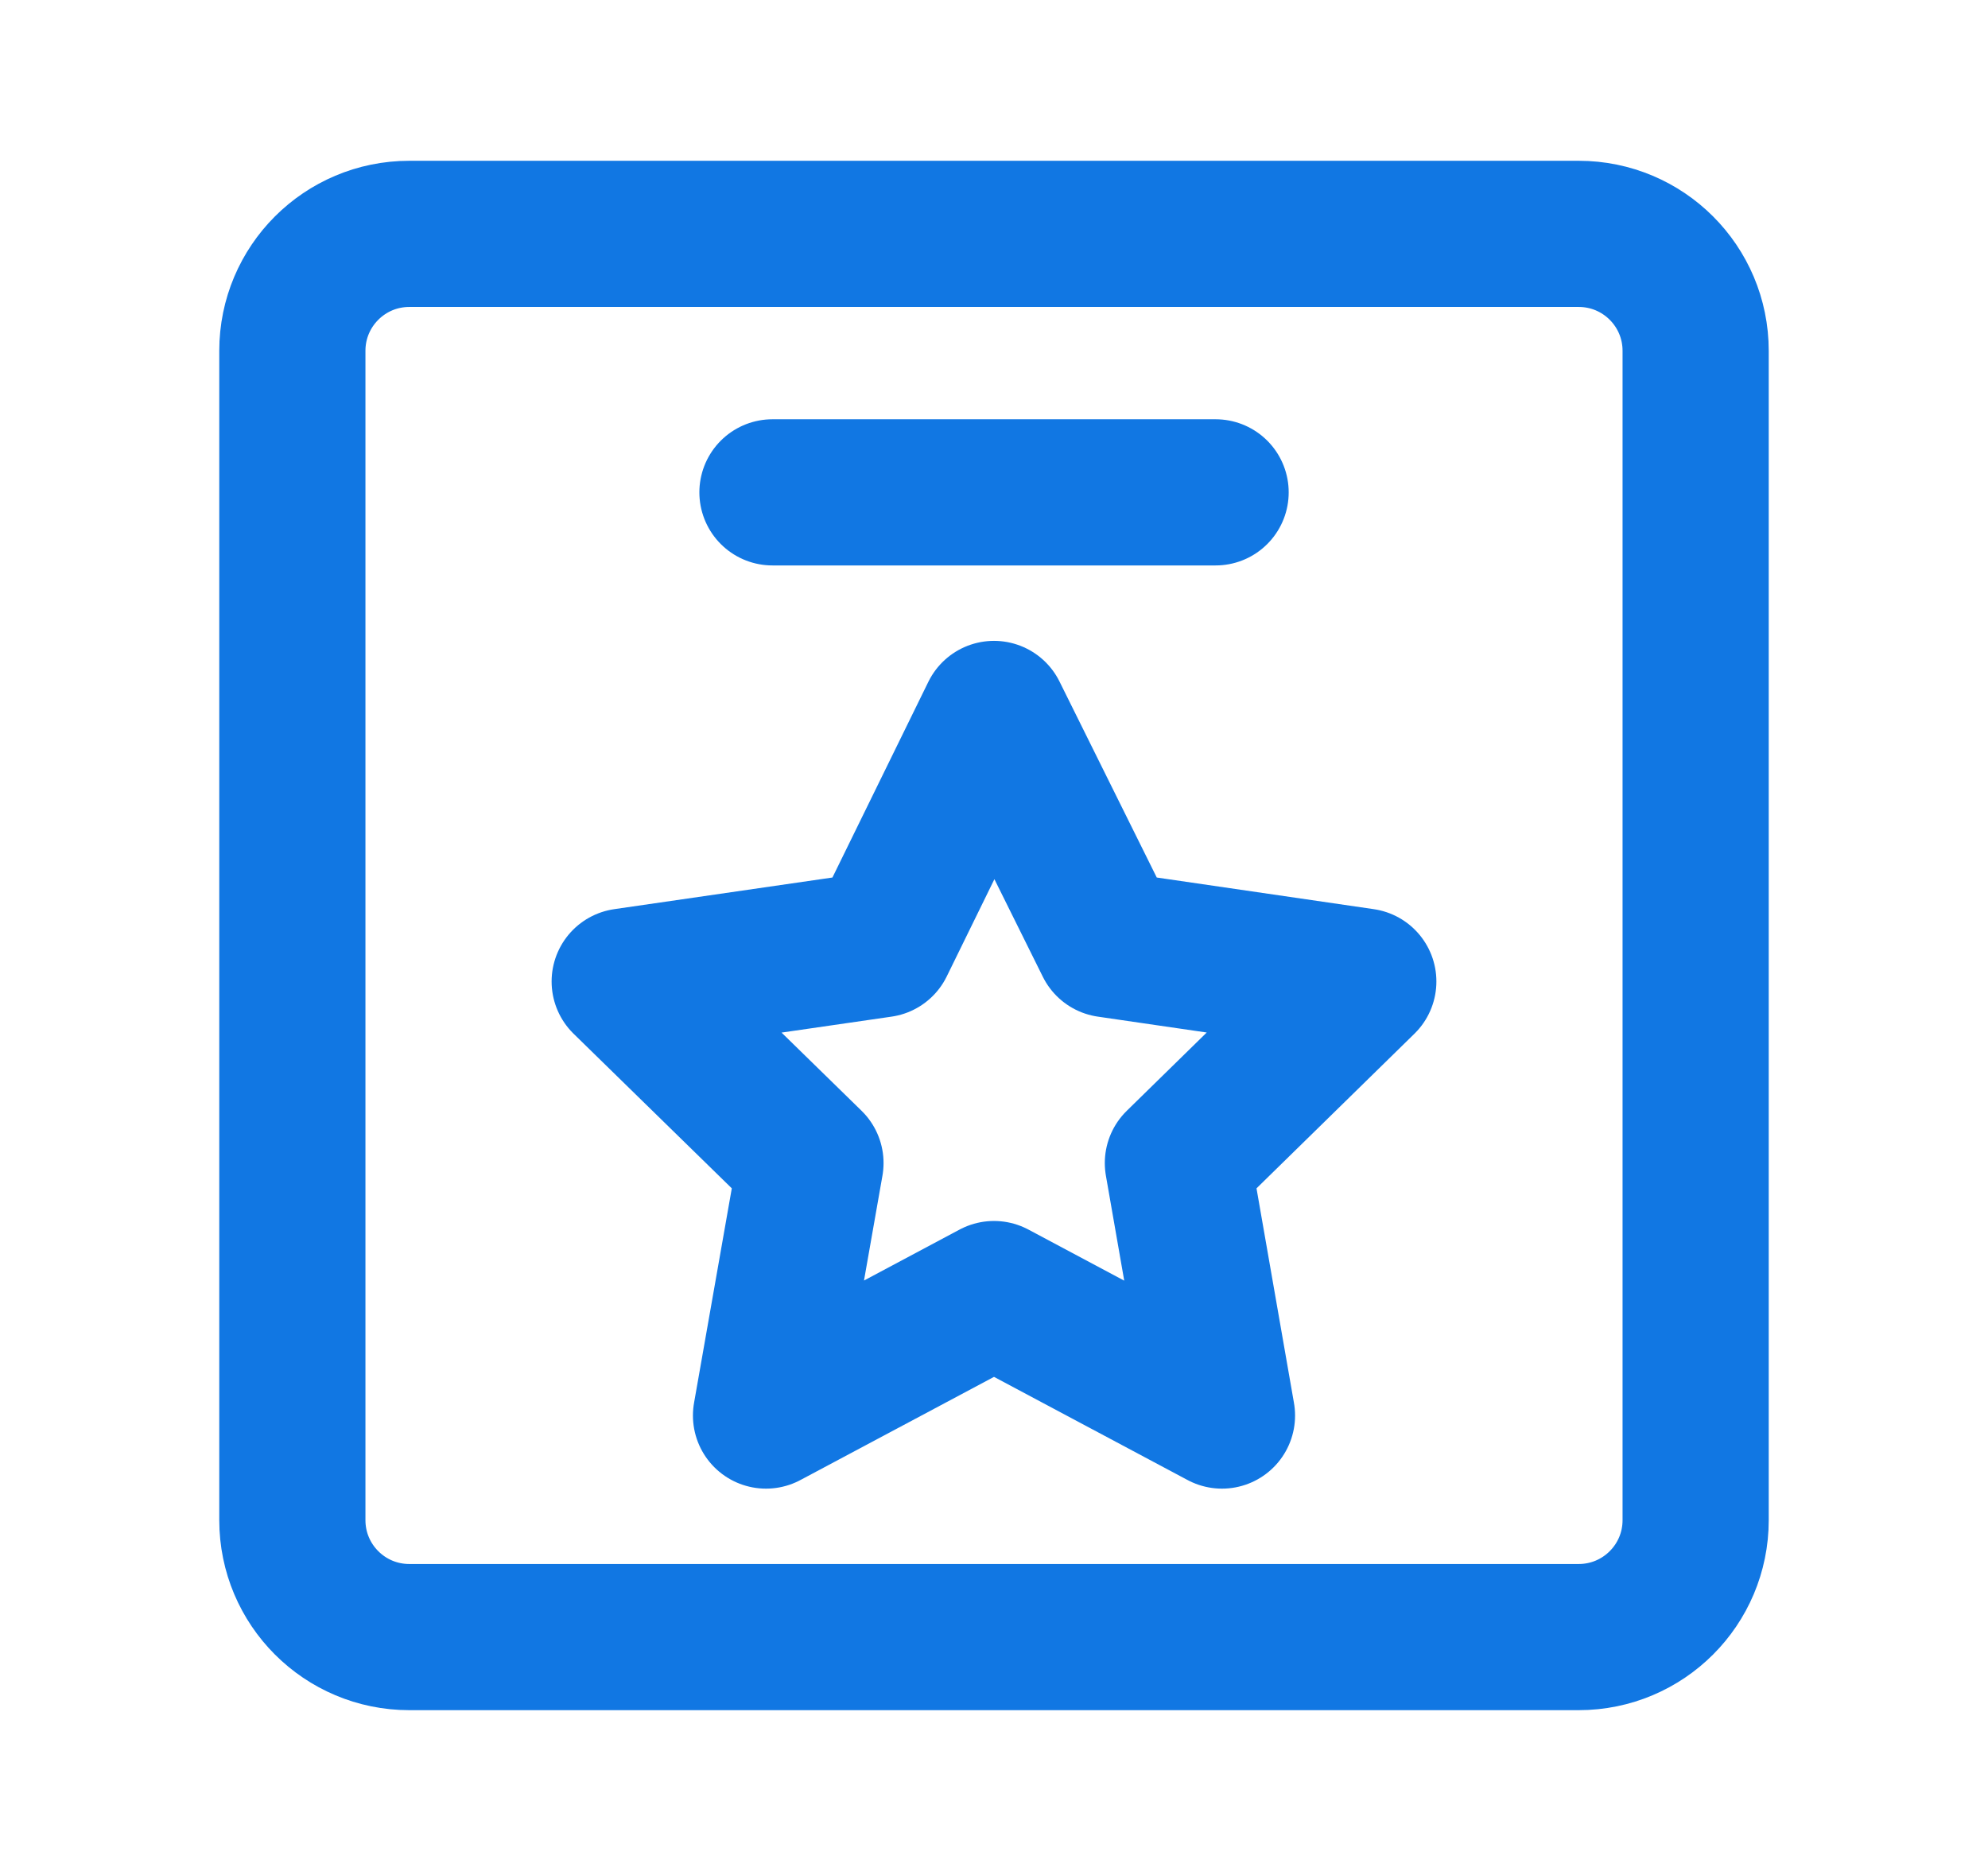
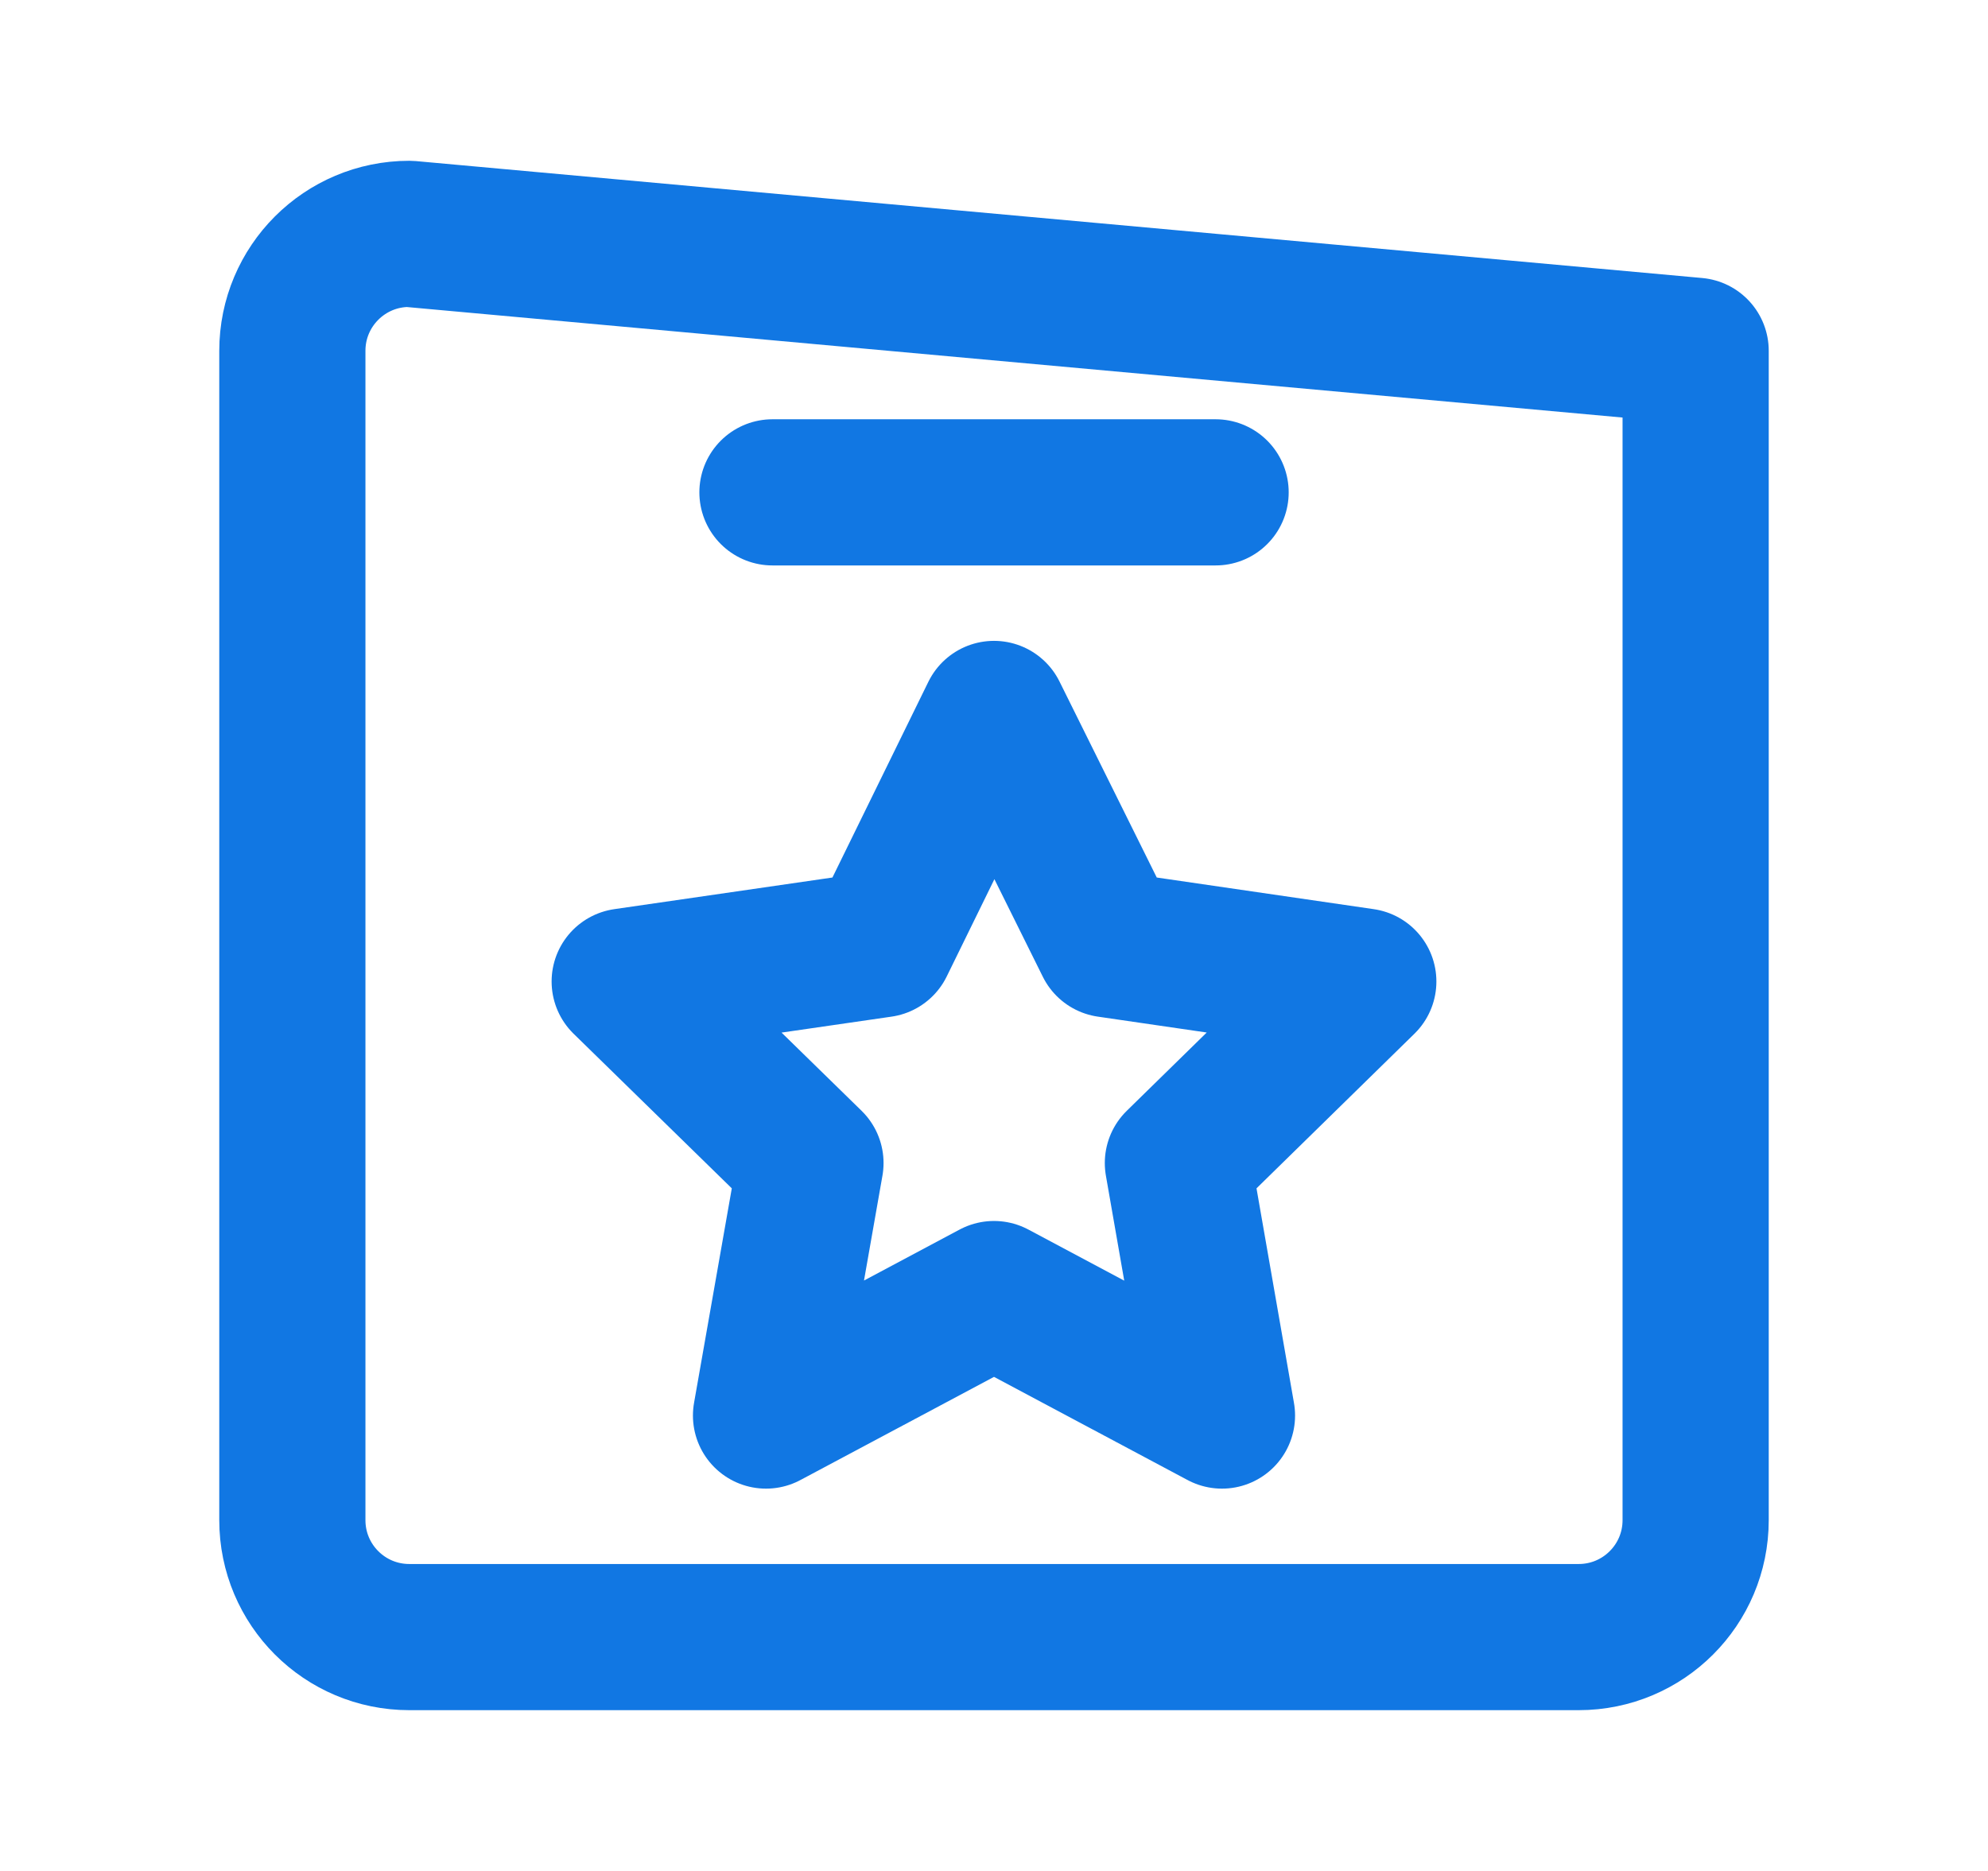
<svg xmlns="http://www.w3.org/2000/svg" width="34" height="32" viewBox="0 0 34 32" fill="none">
-   <path d="M13.211 8.421H20.79M29 26V6C29 4.895 28.105 4 27 4L7 4C5.895 4 5 4.895 5 6L5 26C5 27.105 5.895 28 7 28H27C28.105 28 29 27.105 29 26ZM17 12.211L15.069 16.151L10.684 16.787L13.861 19.892L13.101 24.211L17 22.133L20.899 24.211L20.145 19.892L23.316 16.787L18.955 16.151L17 12.211Z" stroke="#1177E3" stroke-width="2.5" stroke-linecap="round" stroke-linejoin="round" />
+   <path d="M13.211 8.421H20.79M29 26V6L7 4C5.895 4 5 4.895 5 6L5 26C5 27.105 5.895 28 7 28H27C28.105 28 29 27.105 29 26ZM17 12.211L15.069 16.151L10.684 16.787L13.861 19.892L13.101 24.211L17 22.133L20.899 24.211L20.145 19.892L23.316 16.787L18.955 16.151L17 12.211Z" stroke="#1177E3" stroke-width="2.5" stroke-linecap="round" stroke-linejoin="round" />
</svg>